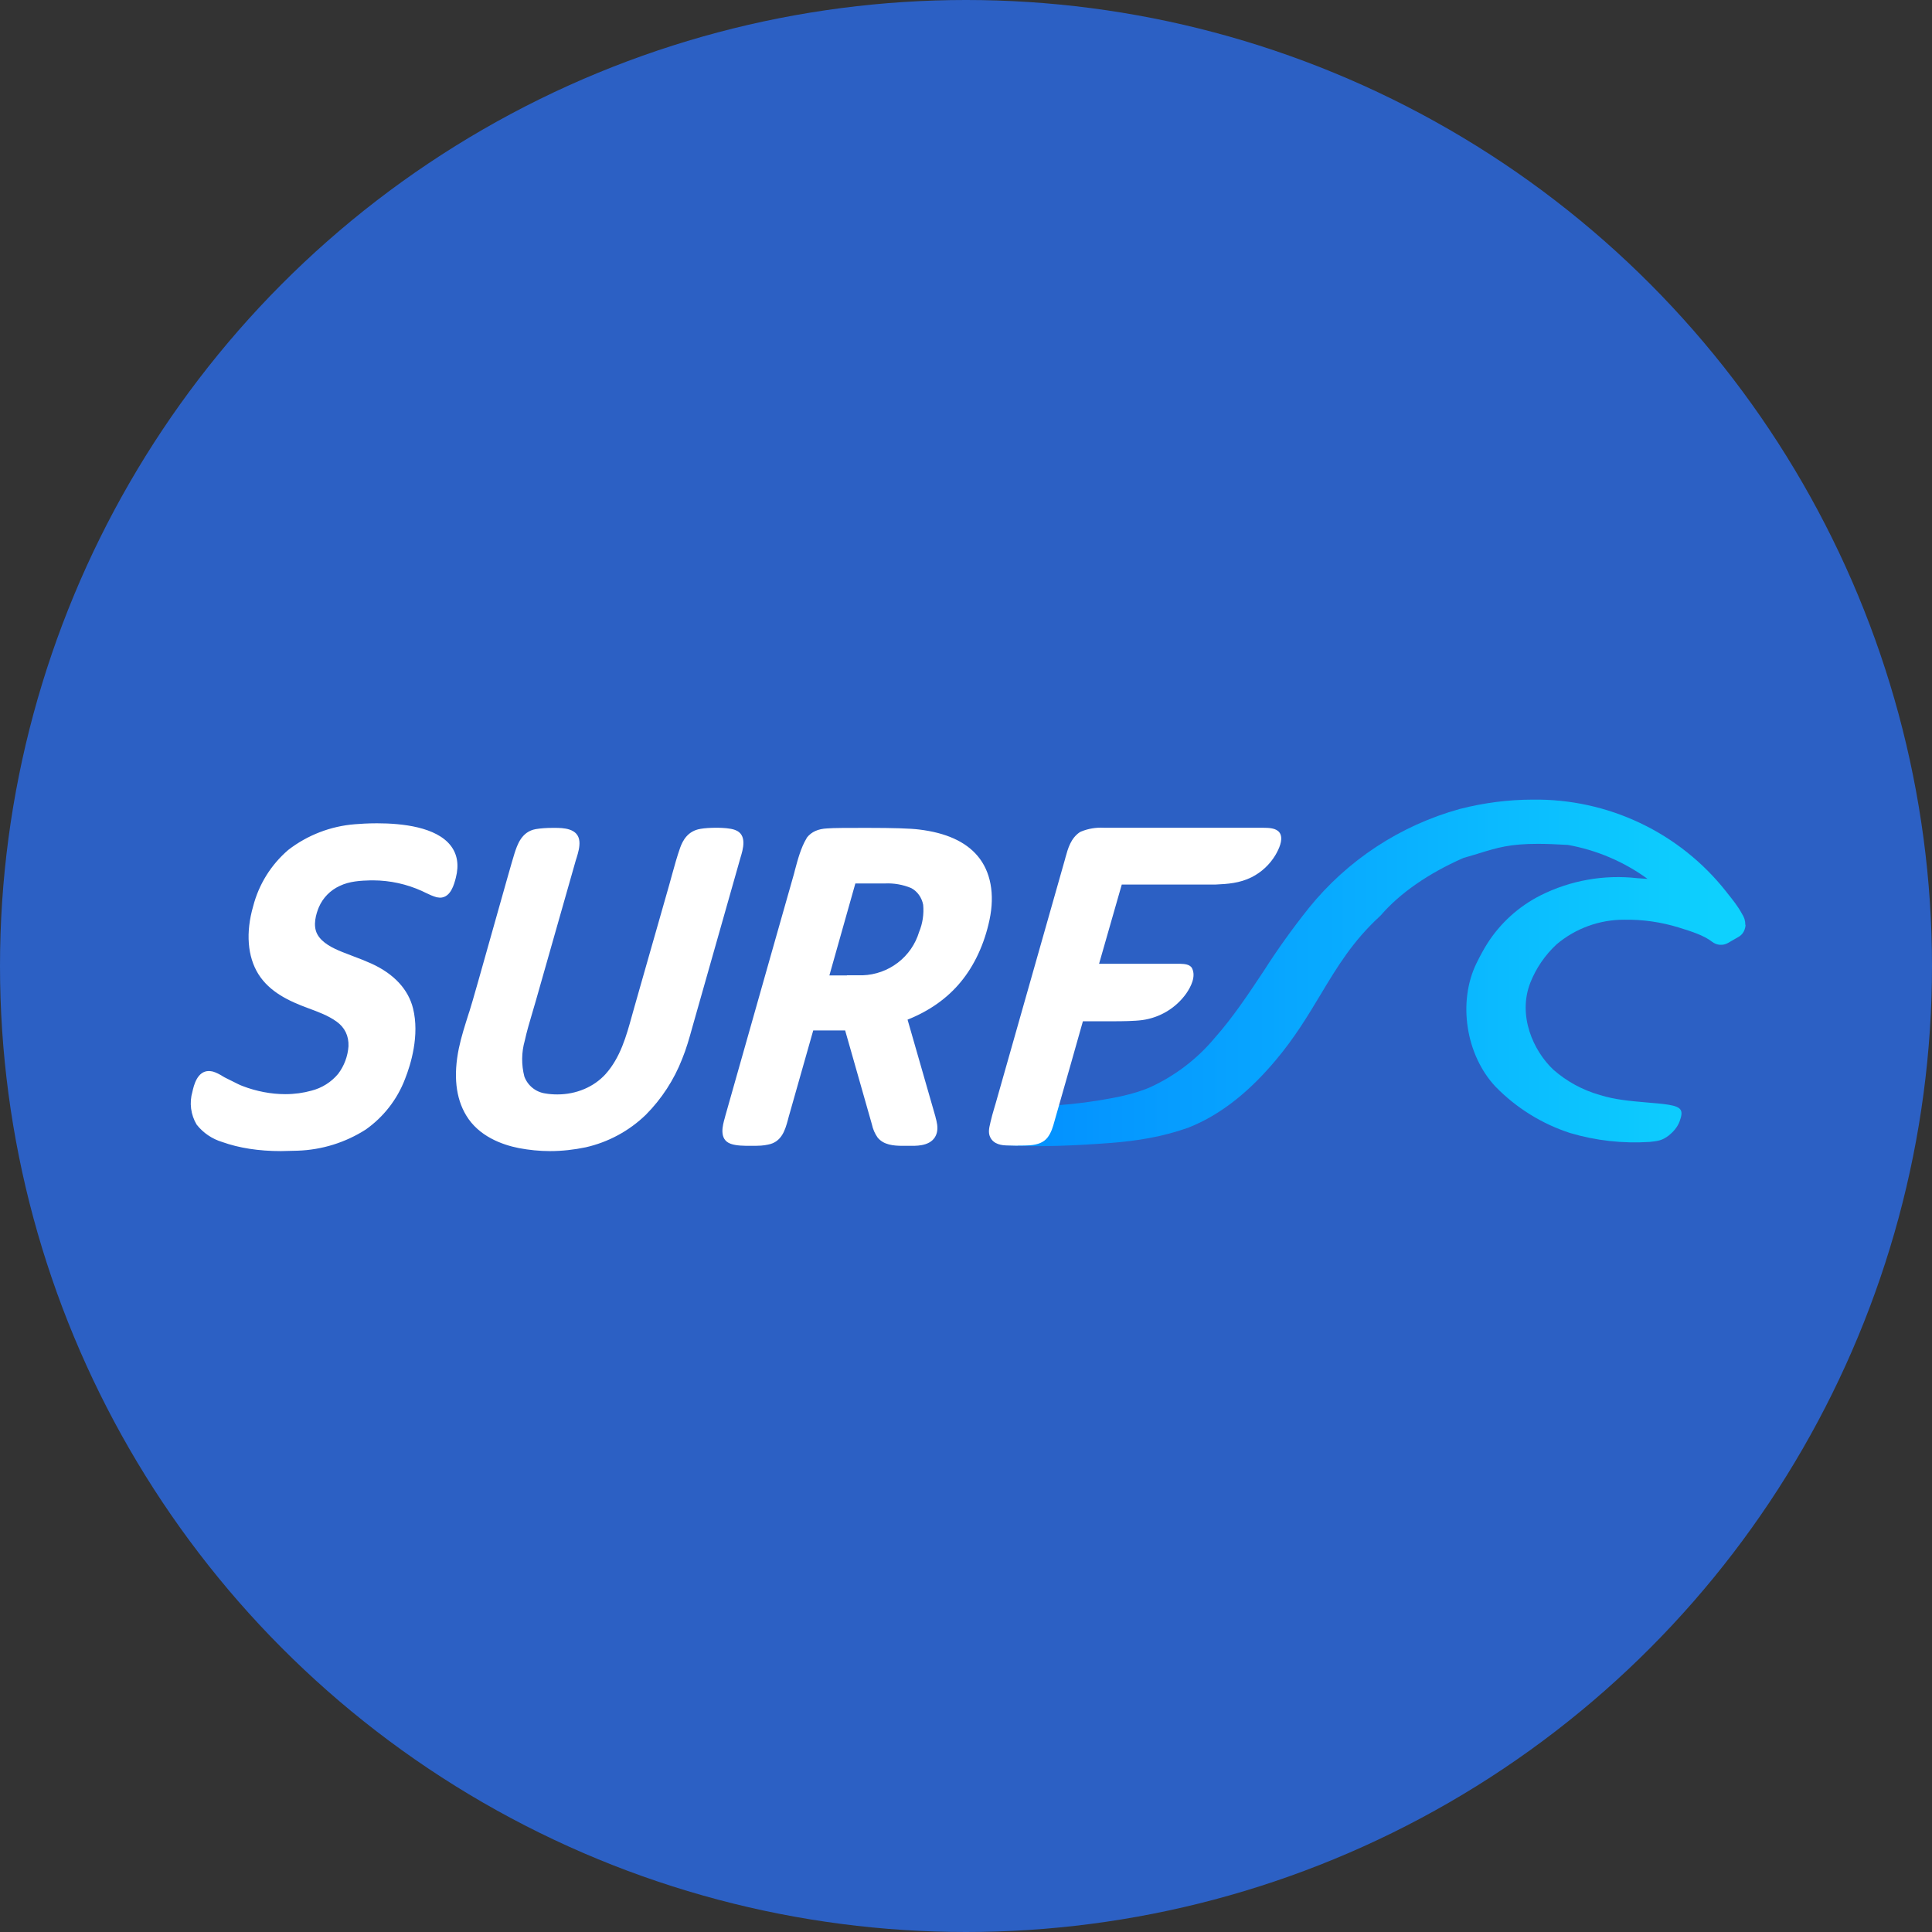
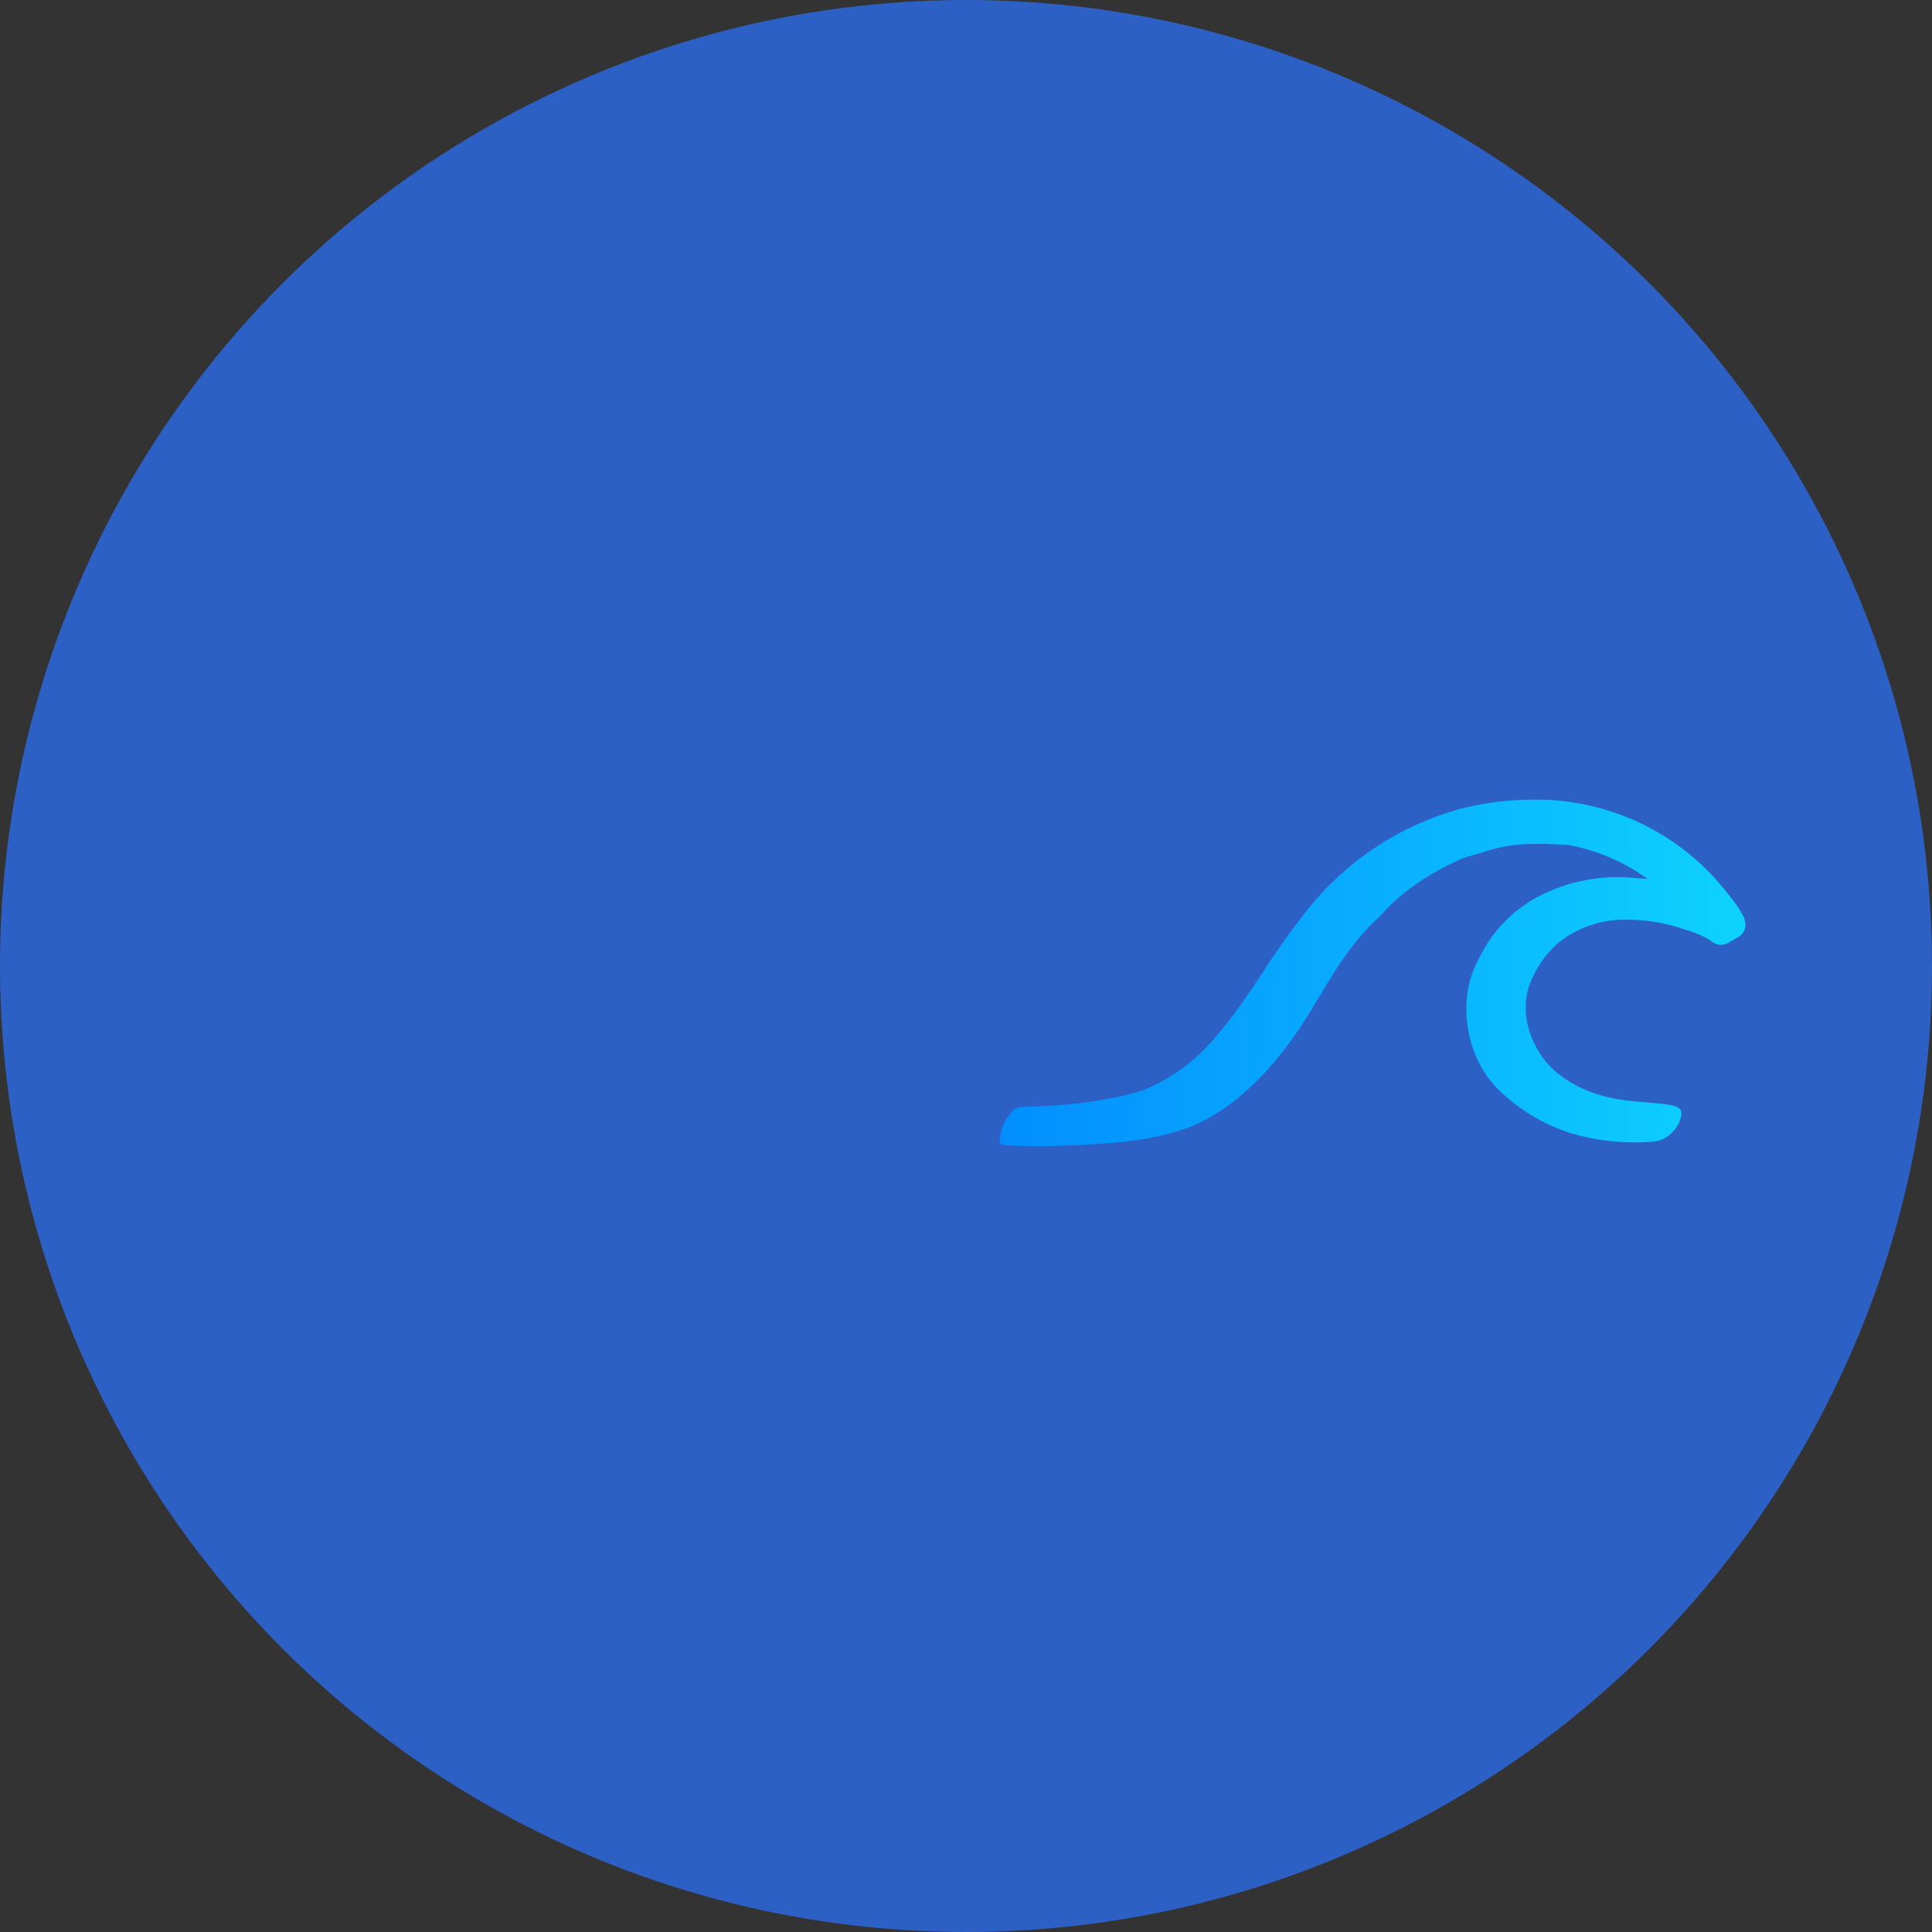
<svg xmlns="http://www.w3.org/2000/svg" width="104" height="104" viewBox="0 0 104 104" fill="none">
  <rect x="0" y="0" width="104" height="104" fill="#333333" stroke="none" />
  <circle cx="52" cy="52" r="52" fill="#2C60C4" />
  <path d="M93.941 49.624L93.905 49.464C93.868 49.362 93.824 49.268 93.766 49.181C93.546 48.773 93.254 48.416 92.998 48.096L92.902 47.972C91.667 46.412 90.087 45.156 88.285 44.302C86.484 43.447 84.508 43.017 82.512 43.044C81.21 43.044 79.893 43.211 78.583 43.546C75.374 44.433 72.528 46.303 70.446 48.889C69.583 49.97 68.777 51.095 68.032 52.26C67.205 53.505 66.378 54.757 65.383 55.878C64.428 57.021 63.224 57.935 61.863 58.549C60.993 58.913 60.049 59.088 59.12 59.241C58.141 59.398 57.154 59.498 56.163 59.539C55.805 59.554 55.432 59.583 55.073 59.583C54.824 59.598 54.7 59.62 54.524 59.794C54.353 59.975 54.203 60.176 54.078 60.391C53.91 60.668 53.749 61.432 53.844 61.549C53.932 61.651 54.107 61.651 54.232 61.658C56.076 61.752 57.919 61.665 59.763 61.527C61.205 61.418 62.595 61.192 63.963 60.704C65.837 59.969 67.373 58.615 68.654 57.093C69.693 55.863 70.402 54.677 71.09 53.534C71.976 52.056 72.817 50.666 74.266 49.333L74.332 49.268C75.356 48.081 76.885 47.018 78.766 46.188L79.578 45.948L79.593 45.941C80.61 45.628 81.283 45.424 82.783 45.424C83.244 45.424 83.778 45.446 84.4 45.482C85.95 45.761 87.416 46.385 88.688 47.31L88.139 47.273C86.349 47.069 84.538 47.39 82.929 48.198C81.752 48.792 80.758 49.693 80.054 50.804C79.871 51.095 79.688 51.43 79.483 51.845C78.459 53.934 78.905 56.795 80.507 58.498C81.619 59.638 82.993 60.493 84.51 60.988C85.904 61.403 87.361 61.565 88.812 61.469C89.237 61.425 89.478 61.396 89.837 61.119C90.063 60.937 90.297 60.682 90.415 60.362C90.62 59.794 90.554 59.59 89.815 59.467C89.427 59.408 89.032 59.379 88.615 59.343C87.781 59.27 86.917 59.197 86.12 58.943C85.193 58.681 84.338 58.216 83.617 57.581C82.534 56.562 81.685 54.662 82.38 52.893C82.691 52.11 83.174 51.407 83.793 50.833C84.81 49.974 86.102 49.504 87.437 49.508C88.424 49.493 89.412 49.632 90.378 49.93L90.422 49.945C91.029 50.134 91.717 50.345 92.171 50.702C92.291 50.794 92.435 50.848 92.586 50.859C92.737 50.869 92.888 50.835 93.019 50.76L93.561 50.447C93.726 50.361 93.852 50.215 93.912 50.039C93.941 49.967 93.956 49.887 93.963 49.806C93.941 49.777 93.949 49.697 93.941 49.624Z" fill="url(#paint0_linear)" />
-   <path d="M15.122 61.964C13.922 61.964 12.861 61.796 11.968 61.476C11.421 61.313 10.937 60.985 10.585 60.537C10.428 60.273 10.326 59.98 10.287 59.676C10.248 59.371 10.272 59.062 10.358 58.768C10.432 58.433 10.615 57.654 11.244 57.654C11.317 57.654 11.39 57.669 11.463 57.683C11.654 57.741 11.815 57.829 11.968 57.923C12.056 57.974 12.136 58.025 12.224 58.062L12.546 58.222C12.722 58.309 12.883 58.397 13.059 58.462C13.797 58.746 14.595 58.899 15.356 58.899C15.854 58.899 16.329 58.833 16.768 58.71C17.33 58.567 17.832 58.251 18.202 57.807C18.528 57.376 18.721 56.86 18.759 56.322C18.78 55.761 18.561 55.31 18.115 54.99C17.661 54.662 17.112 54.465 16.585 54.269C15.554 53.89 14.515 53.403 13.907 52.434C13.322 51.495 13.219 50.192 13.629 48.78C13.933 47.603 14.592 46.546 15.517 45.752C16.551 44.953 17.797 44.472 19.102 44.369C19.373 44.347 19.797 44.318 20.295 44.318C21.671 44.318 23.478 44.522 24.254 45.511C24.619 45.977 24.715 46.56 24.539 47.244C24.451 47.586 24.268 48.322 23.683 48.322L23.507 48.3C23.295 48.241 23.112 48.154 22.929 48.067L22.717 47.965C21.892 47.59 20.997 47.394 20.09 47.39H19.951C19.424 47.404 18.817 47.433 18.29 47.688C17.783 47.918 17.381 48.328 17.163 48.838C17.024 49.173 16.819 49.814 17.083 50.294C17.332 50.753 17.902 51.037 18.429 51.248L18.993 51.466C19.334 51.591 19.671 51.727 20.002 51.874C21.21 52.427 21.978 53.257 22.234 54.283C22.593 55.732 22.117 57.29 21.802 58.084C21.386 59.176 20.652 60.121 19.695 60.799C18.595 61.505 17.323 61.9 16.015 61.942L15.122 61.964ZM29.61 61.964C29.039 61.964 28.476 61.905 27.934 61.803C27.012 61.621 25.768 61.163 25.095 60.042C24.532 59.11 24.4 57.894 24.7 56.431C24.832 55.798 25.037 55.172 25.227 54.567L25.271 54.436C25.388 54.087 25.973 52.012 26.537 50.003C27.078 48.089 27.583 46.283 27.693 45.948C27.846 45.475 28.073 44.769 28.841 44.631C29.119 44.587 29.398 44.565 29.741 44.565H29.851C30.297 44.565 31.132 44.572 31.19 45.3C31.212 45.592 31.124 45.897 31.044 46.159L30.993 46.319L28.841 53.883L28.651 54.531C28.505 55.019 28.358 55.521 28.249 56.016C28.069 56.648 28.062 57.316 28.227 57.953C28.316 58.192 28.468 58.403 28.668 58.563C28.867 58.724 29.107 58.827 29.361 58.862C29.573 58.899 29.793 58.913 30.005 58.913C31.022 58.913 31.966 58.513 32.595 57.822C33.393 56.933 33.715 55.776 34.022 54.662L34.161 54.167L35.024 51.139L35.405 49.806L36.027 47.623L36.18 47.069C36.312 46.596 36.444 46.108 36.612 45.635C36.751 45.249 37.022 44.725 37.717 44.616C37.922 44.58 38.222 44.558 38.588 44.558H38.646C38.917 44.565 39.305 44.58 39.561 44.674C40.249 44.915 39.993 45.737 39.854 46.188L39.817 46.319L39.195 48.511L37.951 52.893L37.329 55.084L37.263 55.317C37.11 55.87 36.949 56.446 36.722 56.999C36.284 58.127 35.616 59.153 34.761 60.013C33.865 60.88 32.746 61.484 31.527 61.76C30.898 61.891 30.254 61.964 29.61 61.964ZM48.597 61.68C48.085 61.68 47.566 61.629 47.244 61.236C47.095 61.026 46.991 60.788 46.937 60.537L46.907 60.428L45.495 55.47H43.776L42.451 60.136L42.415 60.275C42.268 60.813 42.085 61.476 41.346 61.614C41.075 61.672 40.915 61.68 40.417 61.68H40.388C40.073 61.68 39.634 61.68 39.334 61.571C38.683 61.338 38.902 60.573 39.019 60.166L39.041 60.078L41.515 51.35L42.744 47.026L42.788 46.851C42.941 46.283 43.11 45.635 43.417 45.126L43.446 45.075C43.688 44.776 44.039 44.616 44.529 44.594C44.851 44.565 45.649 44.565 46.578 44.565H46.71C48.078 44.565 49.007 44.594 49.475 44.653C50.917 44.827 51.971 45.3 52.622 46.072C53.332 46.909 53.559 48.132 53.266 49.515C52.988 50.826 52.446 51.983 51.707 52.871C50.983 53.745 50.024 54.422 48.854 54.888L50.354 60.107L50.361 60.144C50.427 60.384 50.507 60.69 50.427 60.988C50.236 61.672 49.439 61.68 49.095 61.68H48.597ZM45.59 52.5H46.439C47.126 52.476 47.789 52.238 48.333 51.82C48.878 51.403 49.277 50.826 49.475 50.17C49.666 49.707 49.741 49.206 49.695 48.707C49.622 48.314 49.38 47.979 49.051 47.805C48.602 47.618 48.117 47.533 47.632 47.557H46.044L44.646 52.507H45.59V52.5ZM54.758 61.672L54.173 61.658C53.968 61.651 53.485 61.621 53.295 61.199C53.185 60.959 53.251 60.69 53.302 60.478L53.317 60.406C53.376 60.158 53.441 59.911 53.515 59.67L53.595 59.401L57.319 46.29L57.356 46.152C57.488 45.672 57.641 45.126 58.124 44.798L58.197 44.762C58.58 44.605 58.992 44.536 59.405 44.558H67.936L68.222 44.565C68.368 44.572 68.5 44.594 68.61 44.631C68.763 44.682 68.88 44.783 68.932 44.922C69.056 45.242 68.851 45.694 68.661 46.021C68.356 46.535 67.909 46.952 67.373 47.222C66.729 47.542 66.085 47.586 65.434 47.615H64.739H60.385L59.163 51.881H63.532C63.729 51.889 64.066 51.896 64.175 52.136C64.38 52.566 64.117 53.104 63.854 53.483C63.579 53.868 63.229 54.193 62.824 54.438C62.418 54.684 61.967 54.844 61.498 54.91C61.08 54.968 60.371 54.975 59.99 54.975H58.293C58.088 55.696 57.254 58.659 56.8 60.224L56.763 60.355C56.683 60.646 56.595 60.974 56.376 61.25C56.178 61.49 55.871 61.621 55.432 61.651C55.234 61.665 55.08 61.665 54.817 61.665L54.758 61.672Z" fill="white" />
  <defs>
    <linearGradient id="paint0_linear" x1="53.807" y1="52.354" x2="93.941" y2="52.354" gradientUnits="userSpaceOnUse">
      <stop stop-color="#038EFF" />
      <stop offset="0.5" stop-color="#09AEFF" />
      <stop offset="1" stop-color="#0ED3FE" />
    </linearGradient>
  </defs>
</svg>